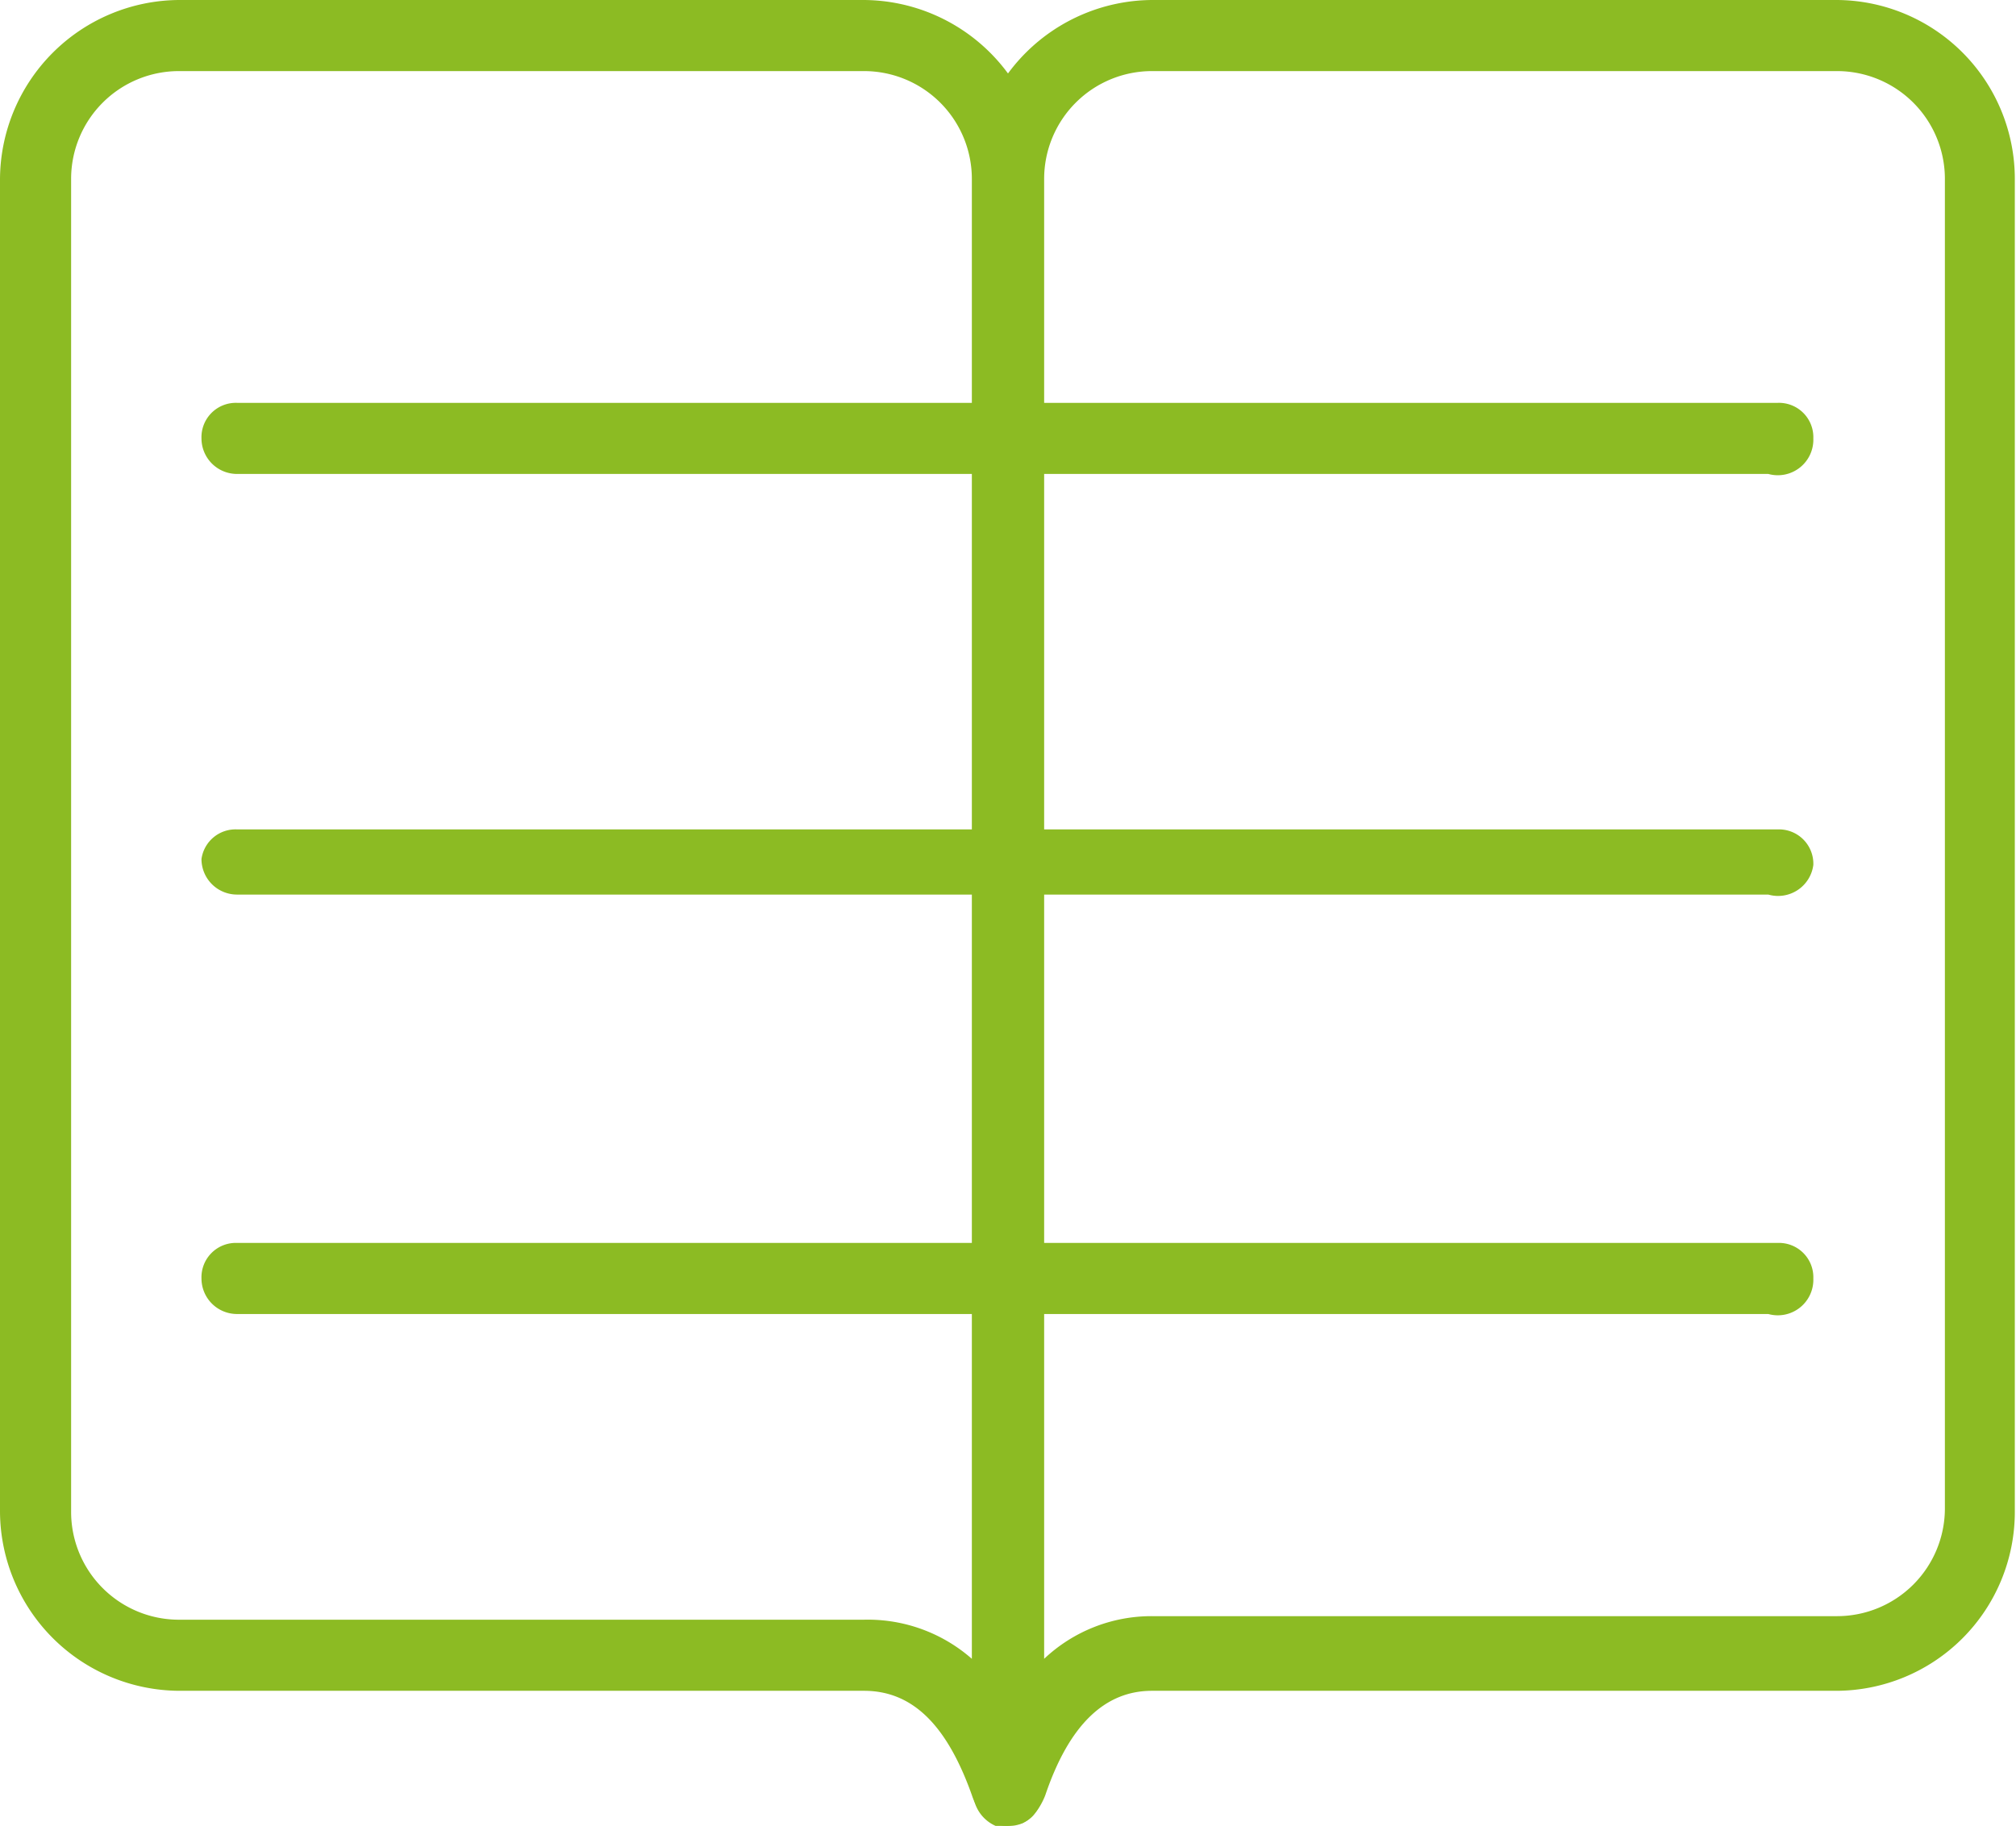
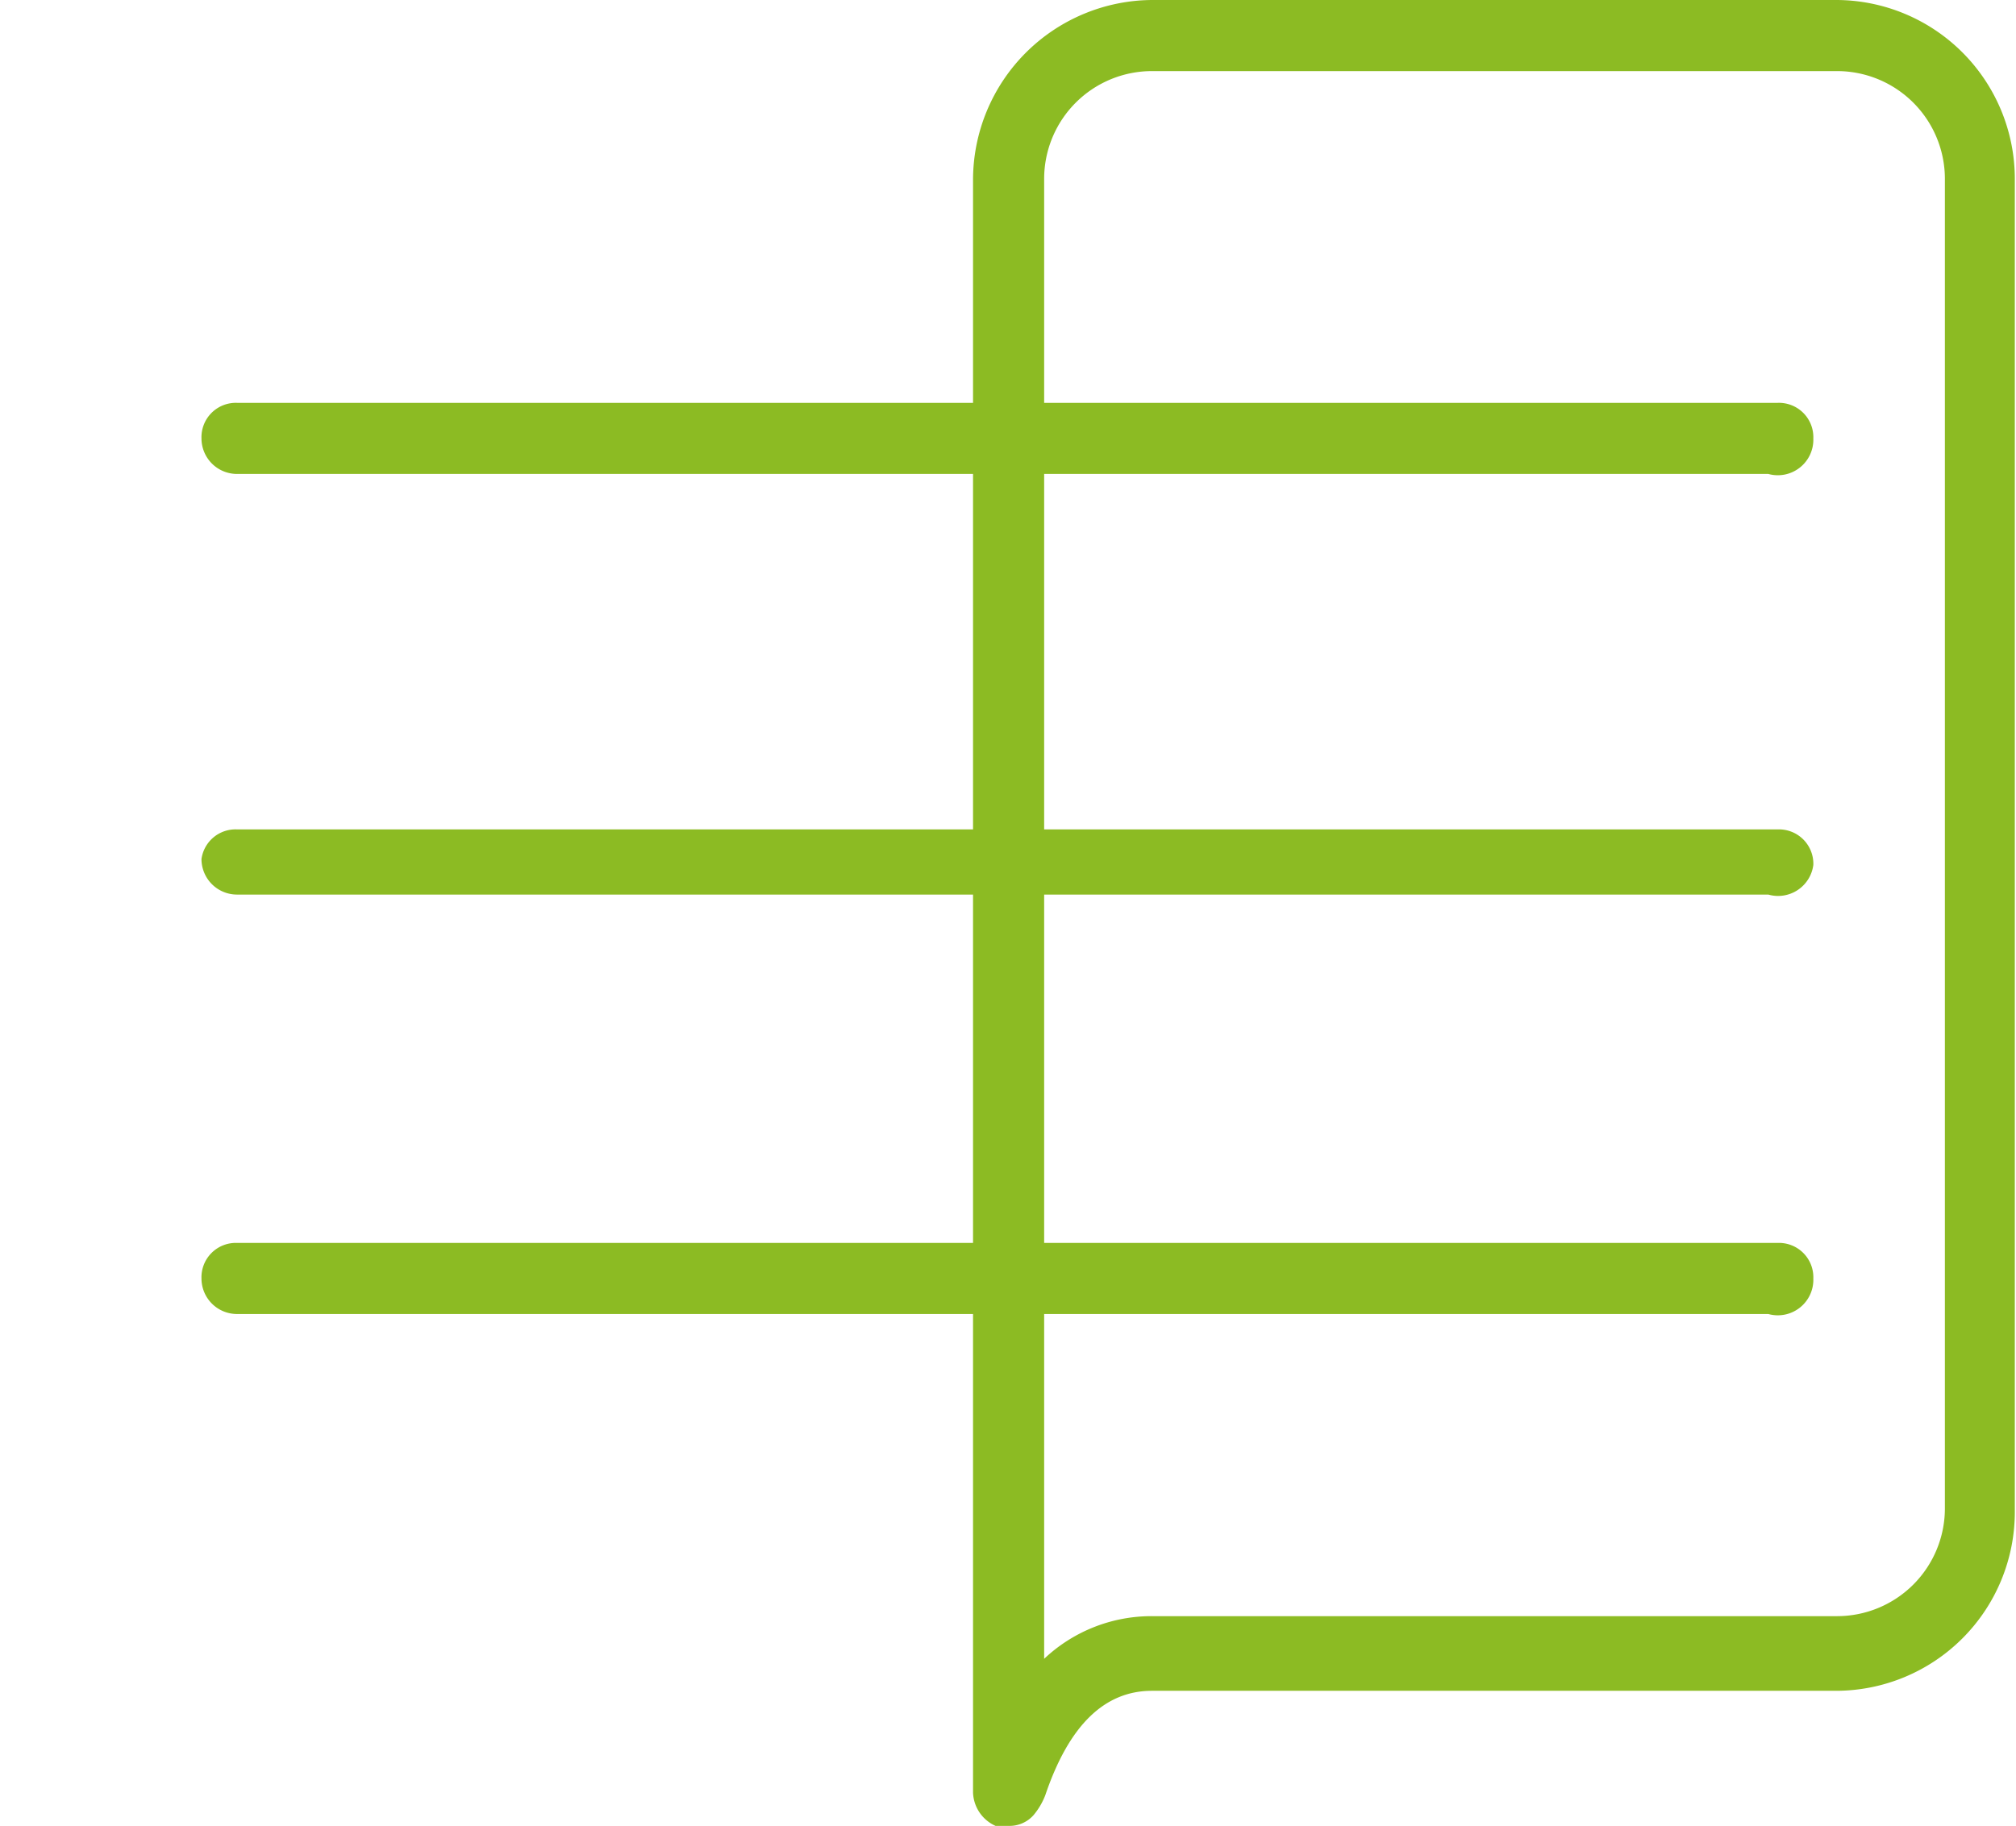
<svg xmlns="http://www.w3.org/2000/svg" viewBox="0 0 17.01 15.41">
  <defs>
    <style>.a{fill:#8cbb23;}</style>
  </defs>
  <title>menu</title>
-   <path class="a" d="M8.5,15.41a.29.29,0,0,1-.21-.09.56.56,0,0,1-.09-.17c-.21-.59-.5-.88-.91-.88H1.51A1.52,1.52,0,0,1,0,12.76V1.51A1.52,1.52,0,0,1,1.51,0H7.29A1.52,1.52,0,0,1,8.8,1.51v13.6a.31.31,0,0,1-.18.28ZM1.51.6a.91.91,0,0,0-.91.91V12.76a.91.91,0,0,0,.91.91H7.29A1.33,1.33,0,0,1,8.2,14V1.51A.91.91,0,0,0,7.29.6Z" />
-   <path class="a" d="M8.51,15.41l-.11,0a.32.32,0,0,1-.19-.28V1.51A1.52,1.52,0,0,1,9.72,0H15.5A1.51,1.51,0,0,1,17,1.51V12.76a1.51,1.51,0,0,1-1.51,1.51H9.72c-.4,0-.7.29-.9.88a.59.59,0,0,1-.1.17A.27.27,0,0,1,8.51,15.41Zm0-.3h0ZM9.72.6a.91.91,0,0,0-.91.91V14a1.32,1.32,0,0,1,.91-.36H15.5a.91.91,0,0,0,.91-.91V1.51A.91.91,0,0,0,15.5.6Z" />
+   <path class="a" d="M8.51,15.41l-.11,0a.32.32,0,0,1-.19-.28V1.51A1.52,1.52,0,0,1,9.72,0H15.5A1.51,1.51,0,0,1,17,1.51V12.76a1.51,1.51,0,0,1-1.51,1.51H9.72c-.4,0-.7.29-.9.88a.59.59,0,0,1-.1.17A.27.27,0,0,1,8.51,15.41Zm0-.3ZM9.72.6a.91.91,0,0,0-.91.91V14a1.32,1.32,0,0,1,.91-.36H15.5a.91.91,0,0,0,.91-.91V1.51A.91.91,0,0,0,15.5.6Z" />
  <path class="a" d="M14.92,4H2a.3.3,0,0,1-.3-.3.29.29,0,0,1,.3-.3h13a.29.29,0,0,1,.3.3A.3.3,0,0,1,14.92,4Z" />
  <path class="a" d="M14.92,7.55H2a.3.3,0,0,1-.3-.3A.29.29,0,0,1,2,7h13a.29.29,0,0,1,.3.3A.3.3,0,0,1,14.92,7.55Z" />
  <path class="a" d="M14.92,11.09H2a.3.3,0,0,1-.3-.3.29.29,0,0,1,.3-.3h13a.29.29,0,0,1,.3.3A.3.3,0,0,1,14.92,11.09Z" />
</svg>